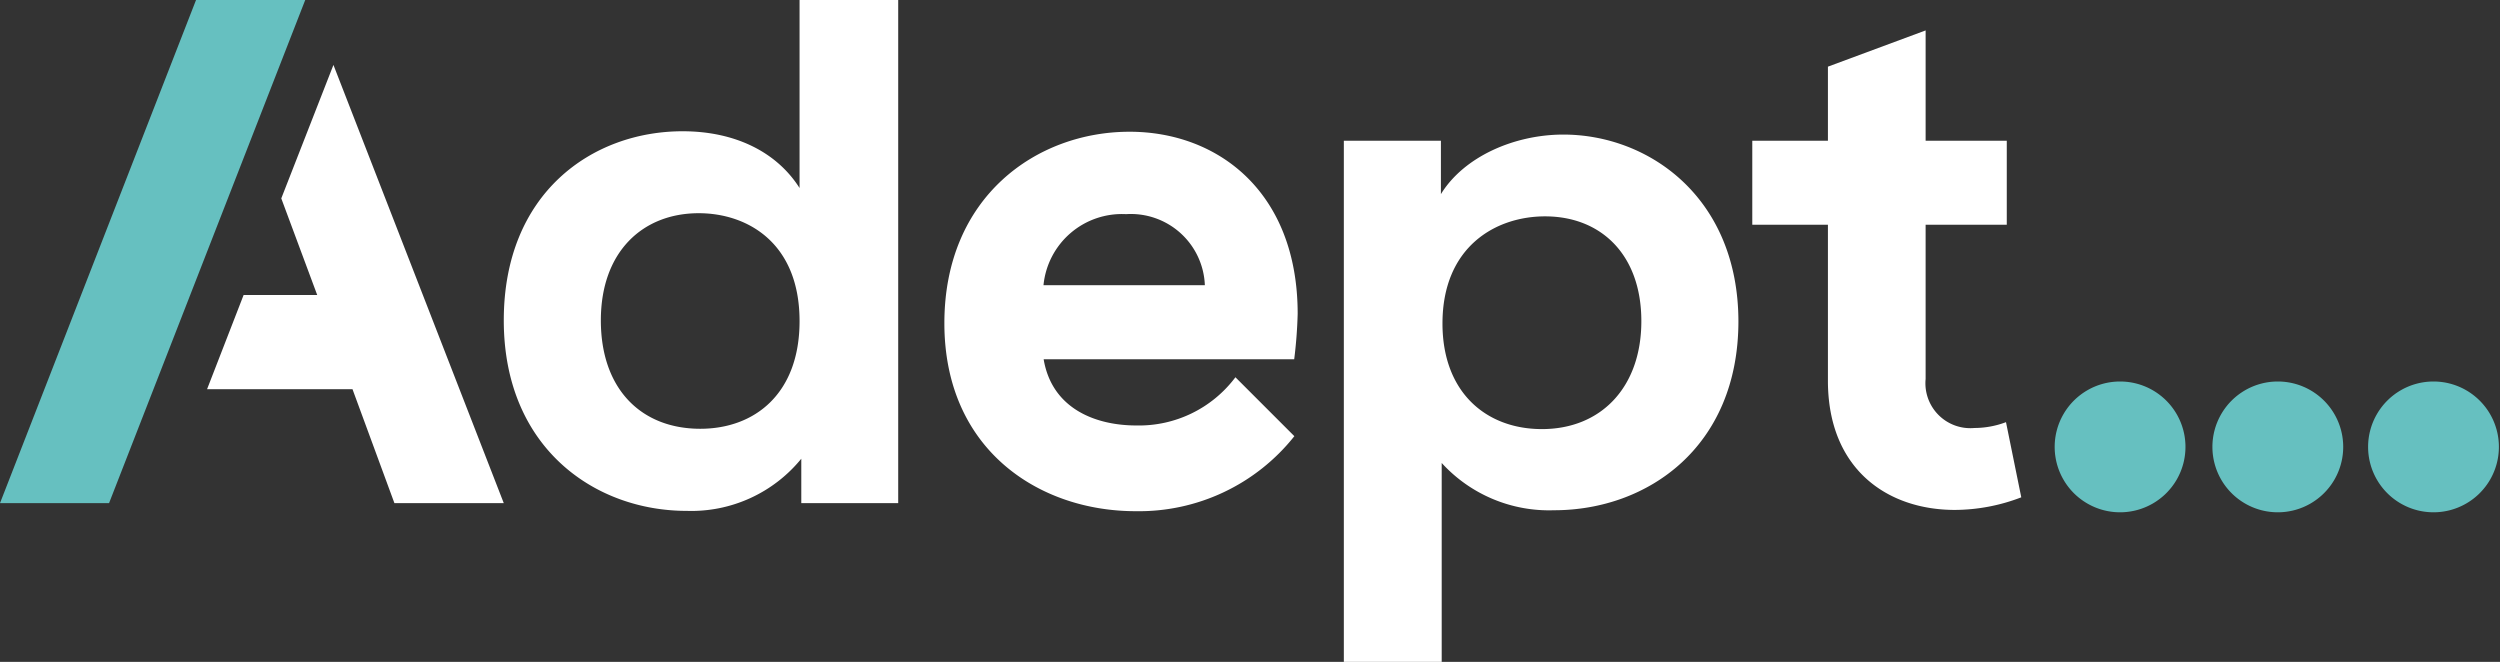
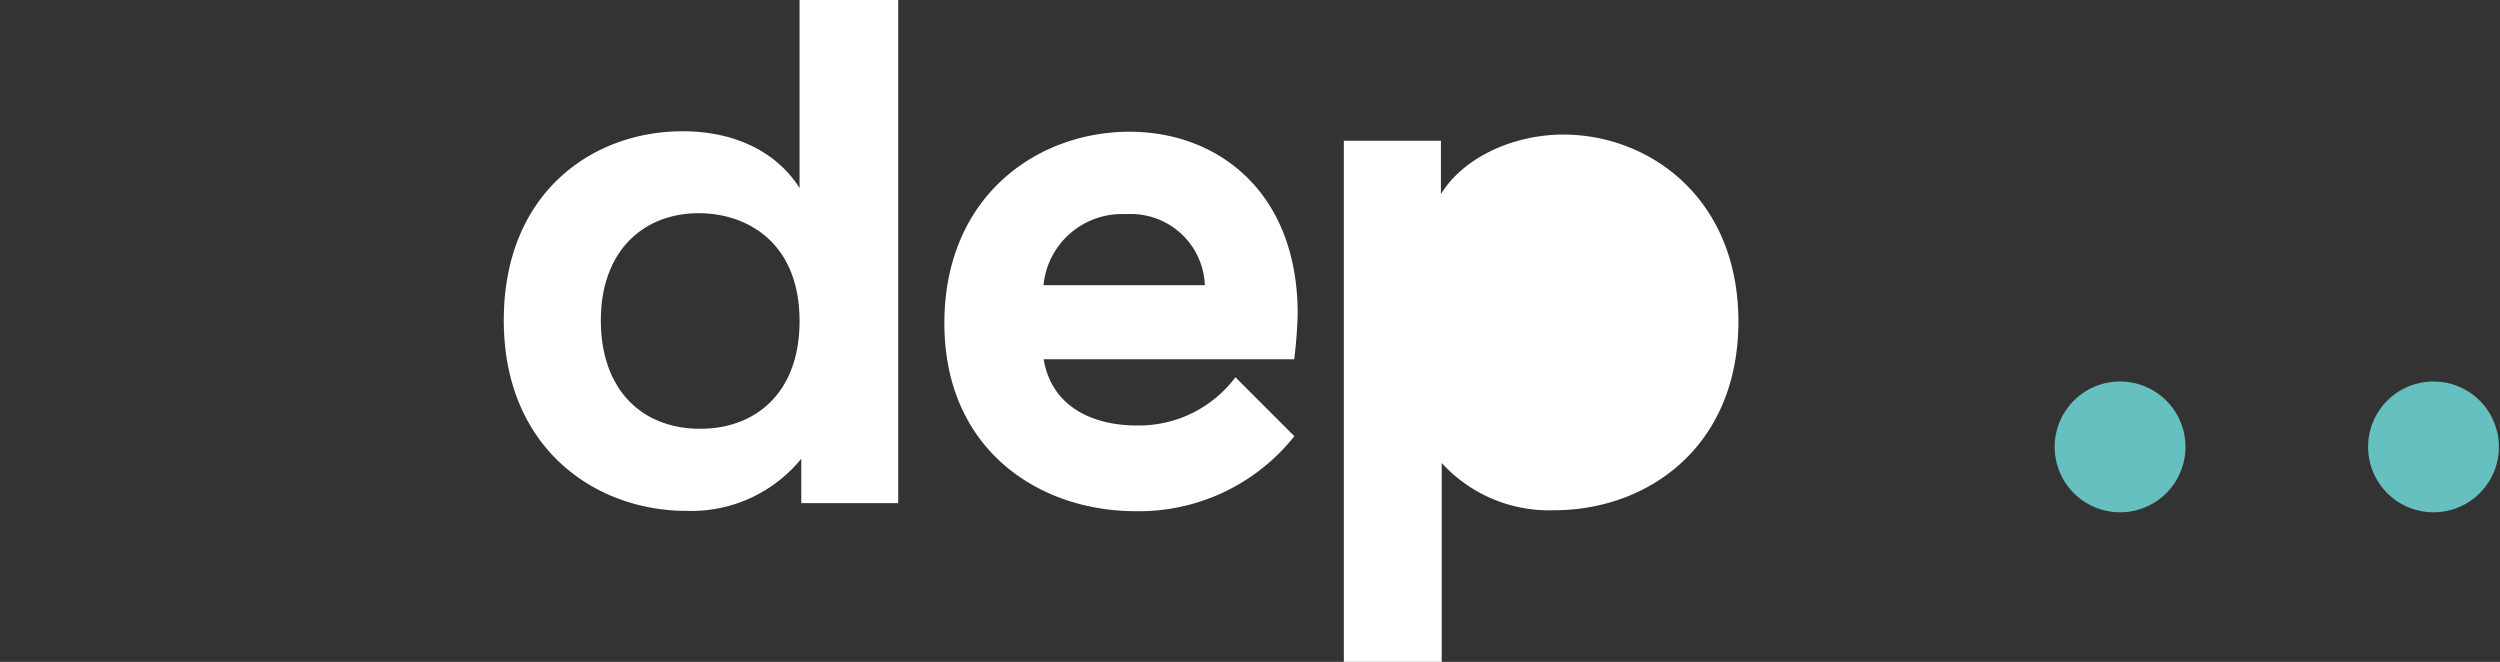
<svg xmlns="http://www.w3.org/2000/svg" id="Layer_1" data-name="Layer 1" width="158.65" height="42" viewBox="0 0 158.65 42">
  <rect x="0" y="0" width="158.65" height="42" fill="#333333" stroke="none" />
  <defs>
    <style>.cls-1{fill:#fff;}.cls-2{fill:#66c0c0;}</style>
  </defs>
-   <polygon class="cls-1" points="21.16 4.12 17.85 12.59 20.13 18.72 15.46 18.72 13.14 24.7 22.37 24.7 25.03 31.93 31.97 31.93 21.16 4.12" />
  <path class="cls-1" d="M50.74,20.38c0-5-3.34-6.85-6.4-6.85-3.54,0-6.21,2.43-6.21,6.8s2.57,6.88,6.31,6.88c3.45,0,6.3-2.22,6.3-6.83m0-8.35V0H57V31.93H50.85V29.11a9,9,0,0,1-7.28,3.31c-5.82,0-11.6-4-11.6-12.09s5.62-12,11.35-12c3.3,0,6,1.3,7.47,3.68" />
  <path class="cls-1" d="M76.46,18.1a4.7,4.7,0,0,0-5-4.51,5,5,0,0,0-5.24,4.51Zm5.67,4.7H66.23C66.77,26,69.62,27,72.1,27a7.65,7.65,0,0,0,6.3-3.06l3.74,3.74a12.59,12.59,0,0,1-10.08,4.76c-6.11,0-12.13-3.89-12.13-11.93S65.8,8.36,71.68,8.36c5.62,0,10.67,3.83,10.67,11.55a28.94,28.94,0,0,1-.22,2.89" />
-   <path class="cls-1" d="M104.16,20.38c0-4.23-2.57-6.65-6.11-6.65-3.15,0-6.51,1.94-6.51,6.8,0,4.37,2.77,6.7,6.31,6.7,3.74,0,6.31-2.64,6.31-6.85m6.16,0c0,8-5.78,12-11.69,12a9.22,9.22,0,0,1-7.14-3V42H85.28V8.93h6.16v3.39c1.46-2.38,4.66-3.78,7.77-3.78,5.43,0,11.11,4,11.11,11.88" />
-   <path class="cls-1" d="M127.3,26.79a5.7,5.7,0,0,1-2,.37,2.85,2.85,0,0,1-3.1-3.11V14.26h5.15V8.93h-5.15v-7L116,4.23v4.7h-4.8v5.33H116v9.9c0,5.62,3.78,8.2,8.06,8.2a11.85,11.85,0,0,0,4.21-.8Z" />
+   <path class="cls-1" d="M104.16,20.38m6.16,0c0,8-5.78,12-11.69,12a9.22,9.22,0,0,1-7.14-3V42H85.28V8.93h6.16v3.39c1.46-2.38,4.66-3.78,7.77-3.78,5.43,0,11.11,4,11.11,11.88" />
  <path class="cls-2" d="M134.54,24.21a4.15,4.15,0,1,1,0,8.3,4.15,4.15,0,0,1,0-8.3" />
-   <polygon class="cls-2" points="12.44 0 0 31.93 6.92 31.93 19.37 0 12.44 0" />
-   <path class="cls-2" d="M144.55,24.21a4.15,4.15,0,1,1,0,8.3,4.15,4.15,0,0,1,0-8.3" />
  <path class="cls-2" d="M154.43,24.21a4.15,4.15,0,1,1,0,8.3,4.15,4.15,0,0,1,0-8.3" />
</svg>